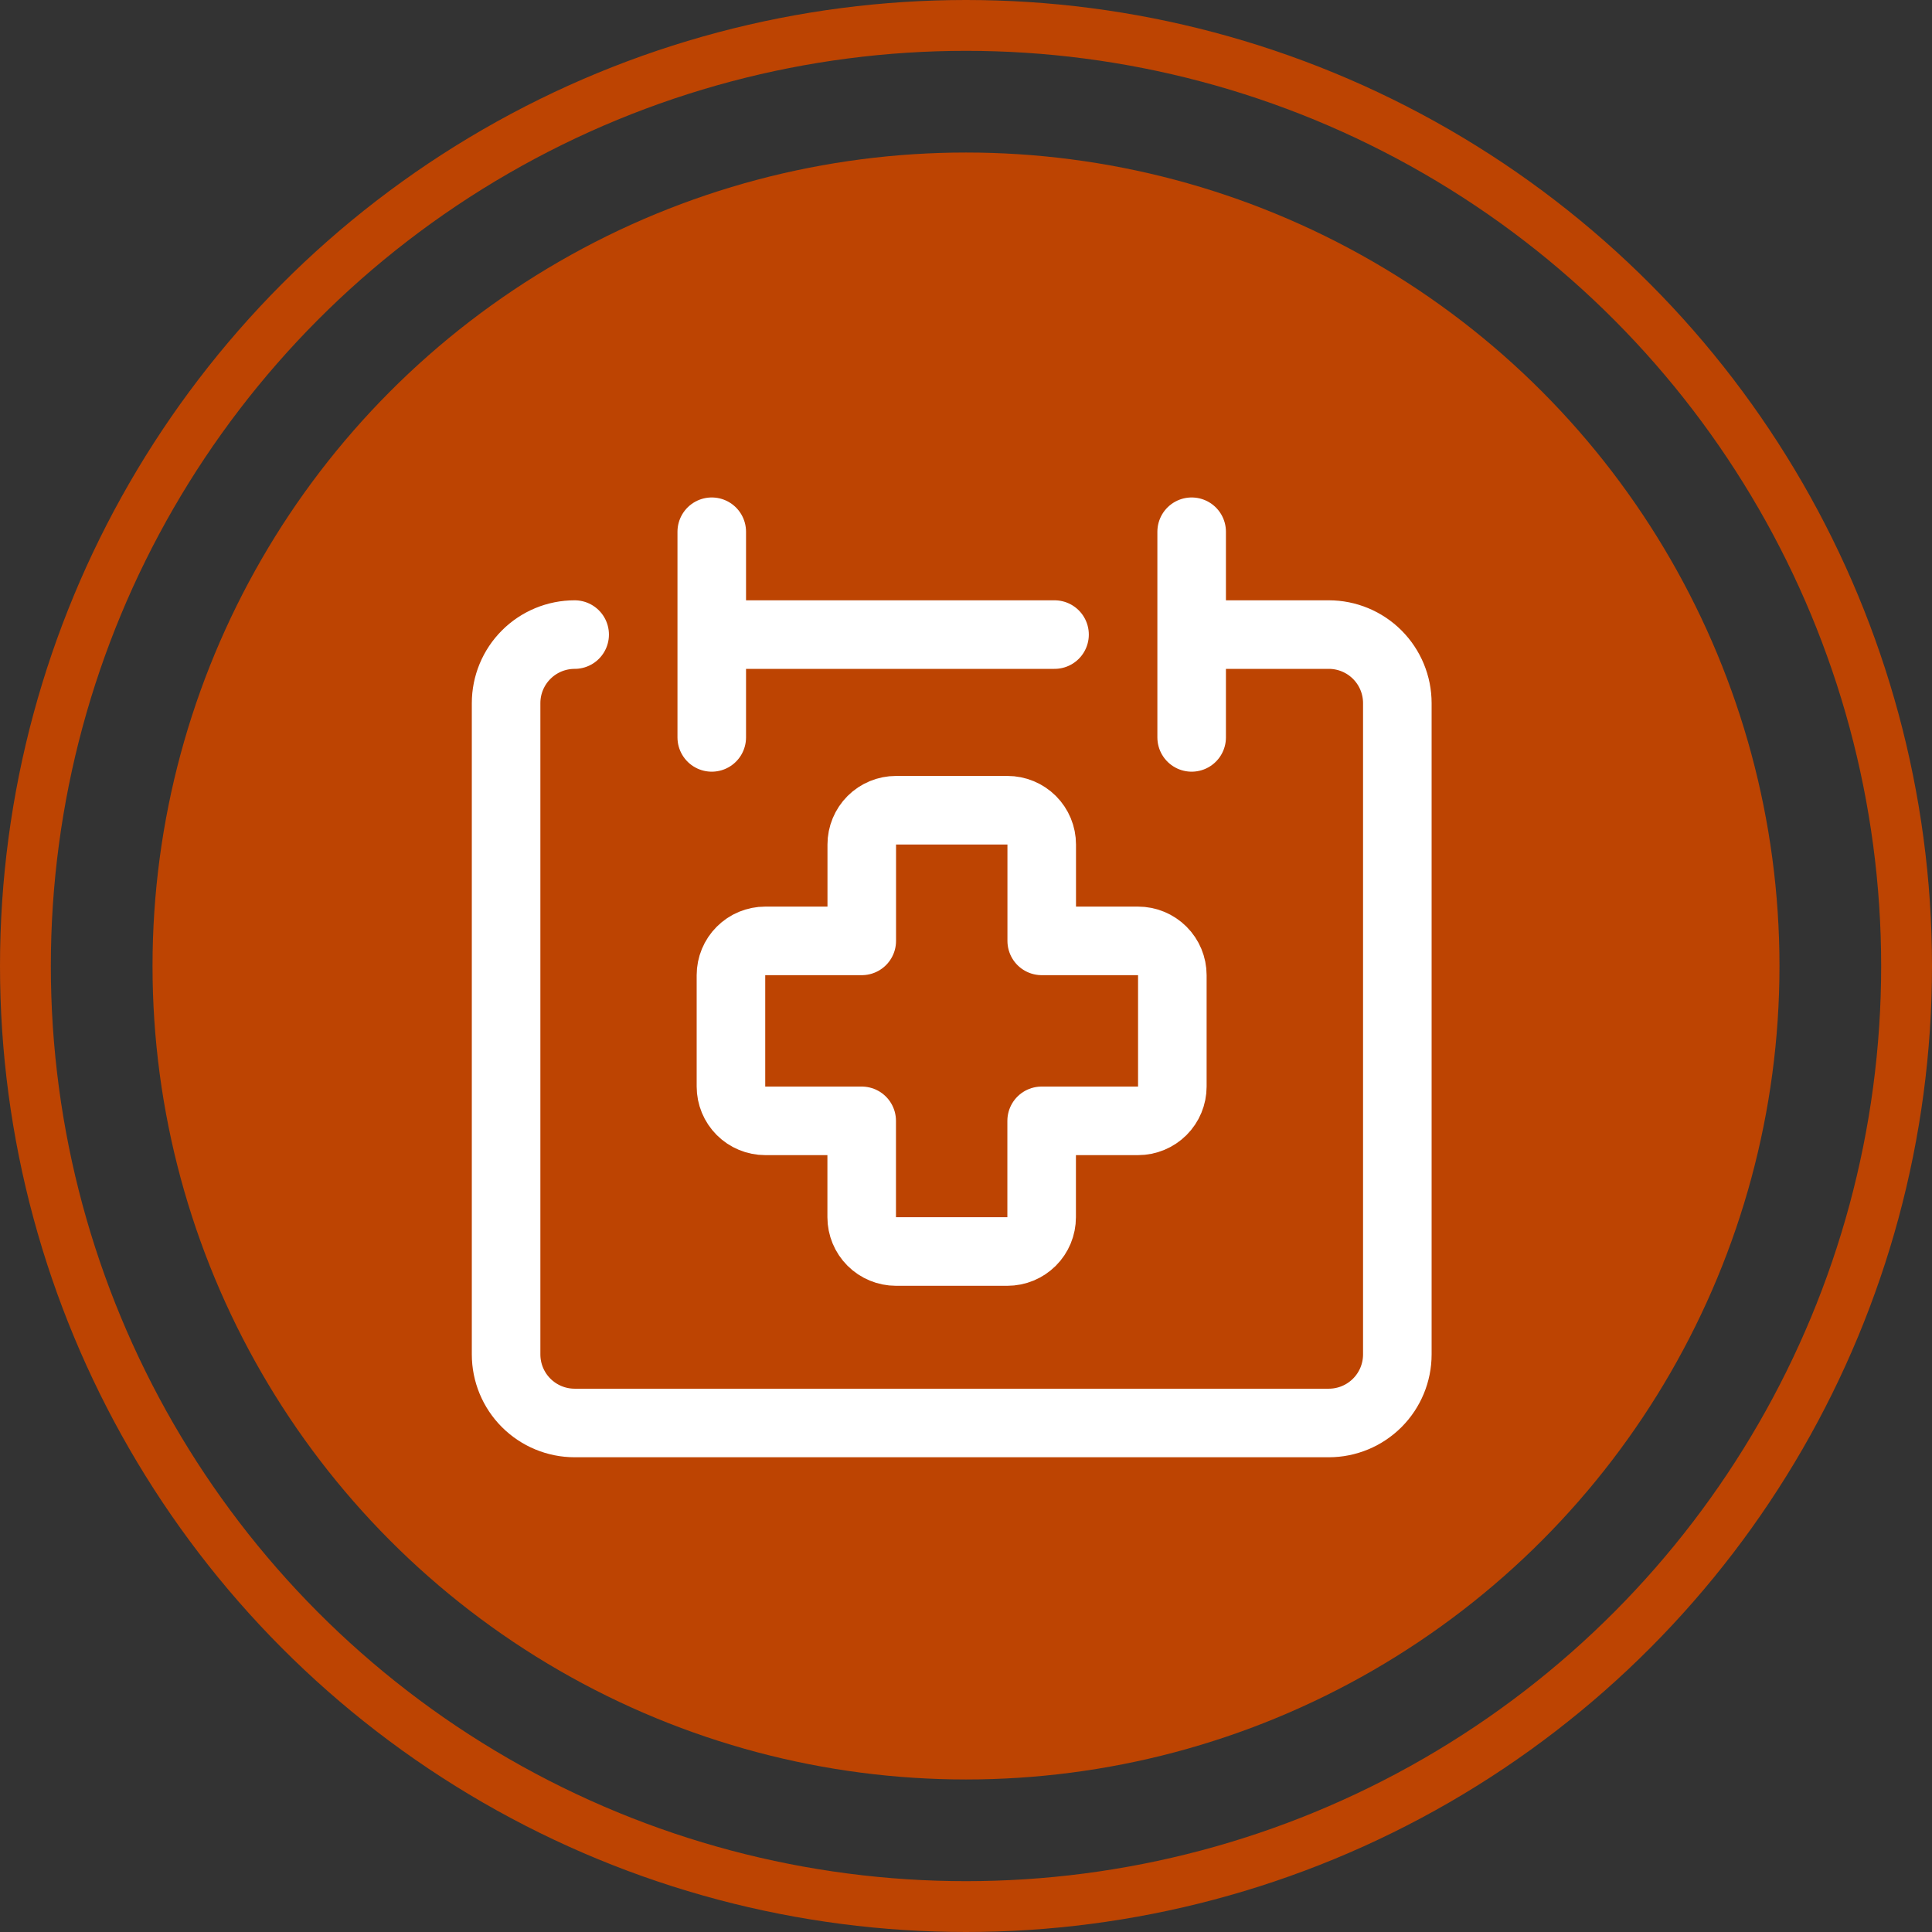
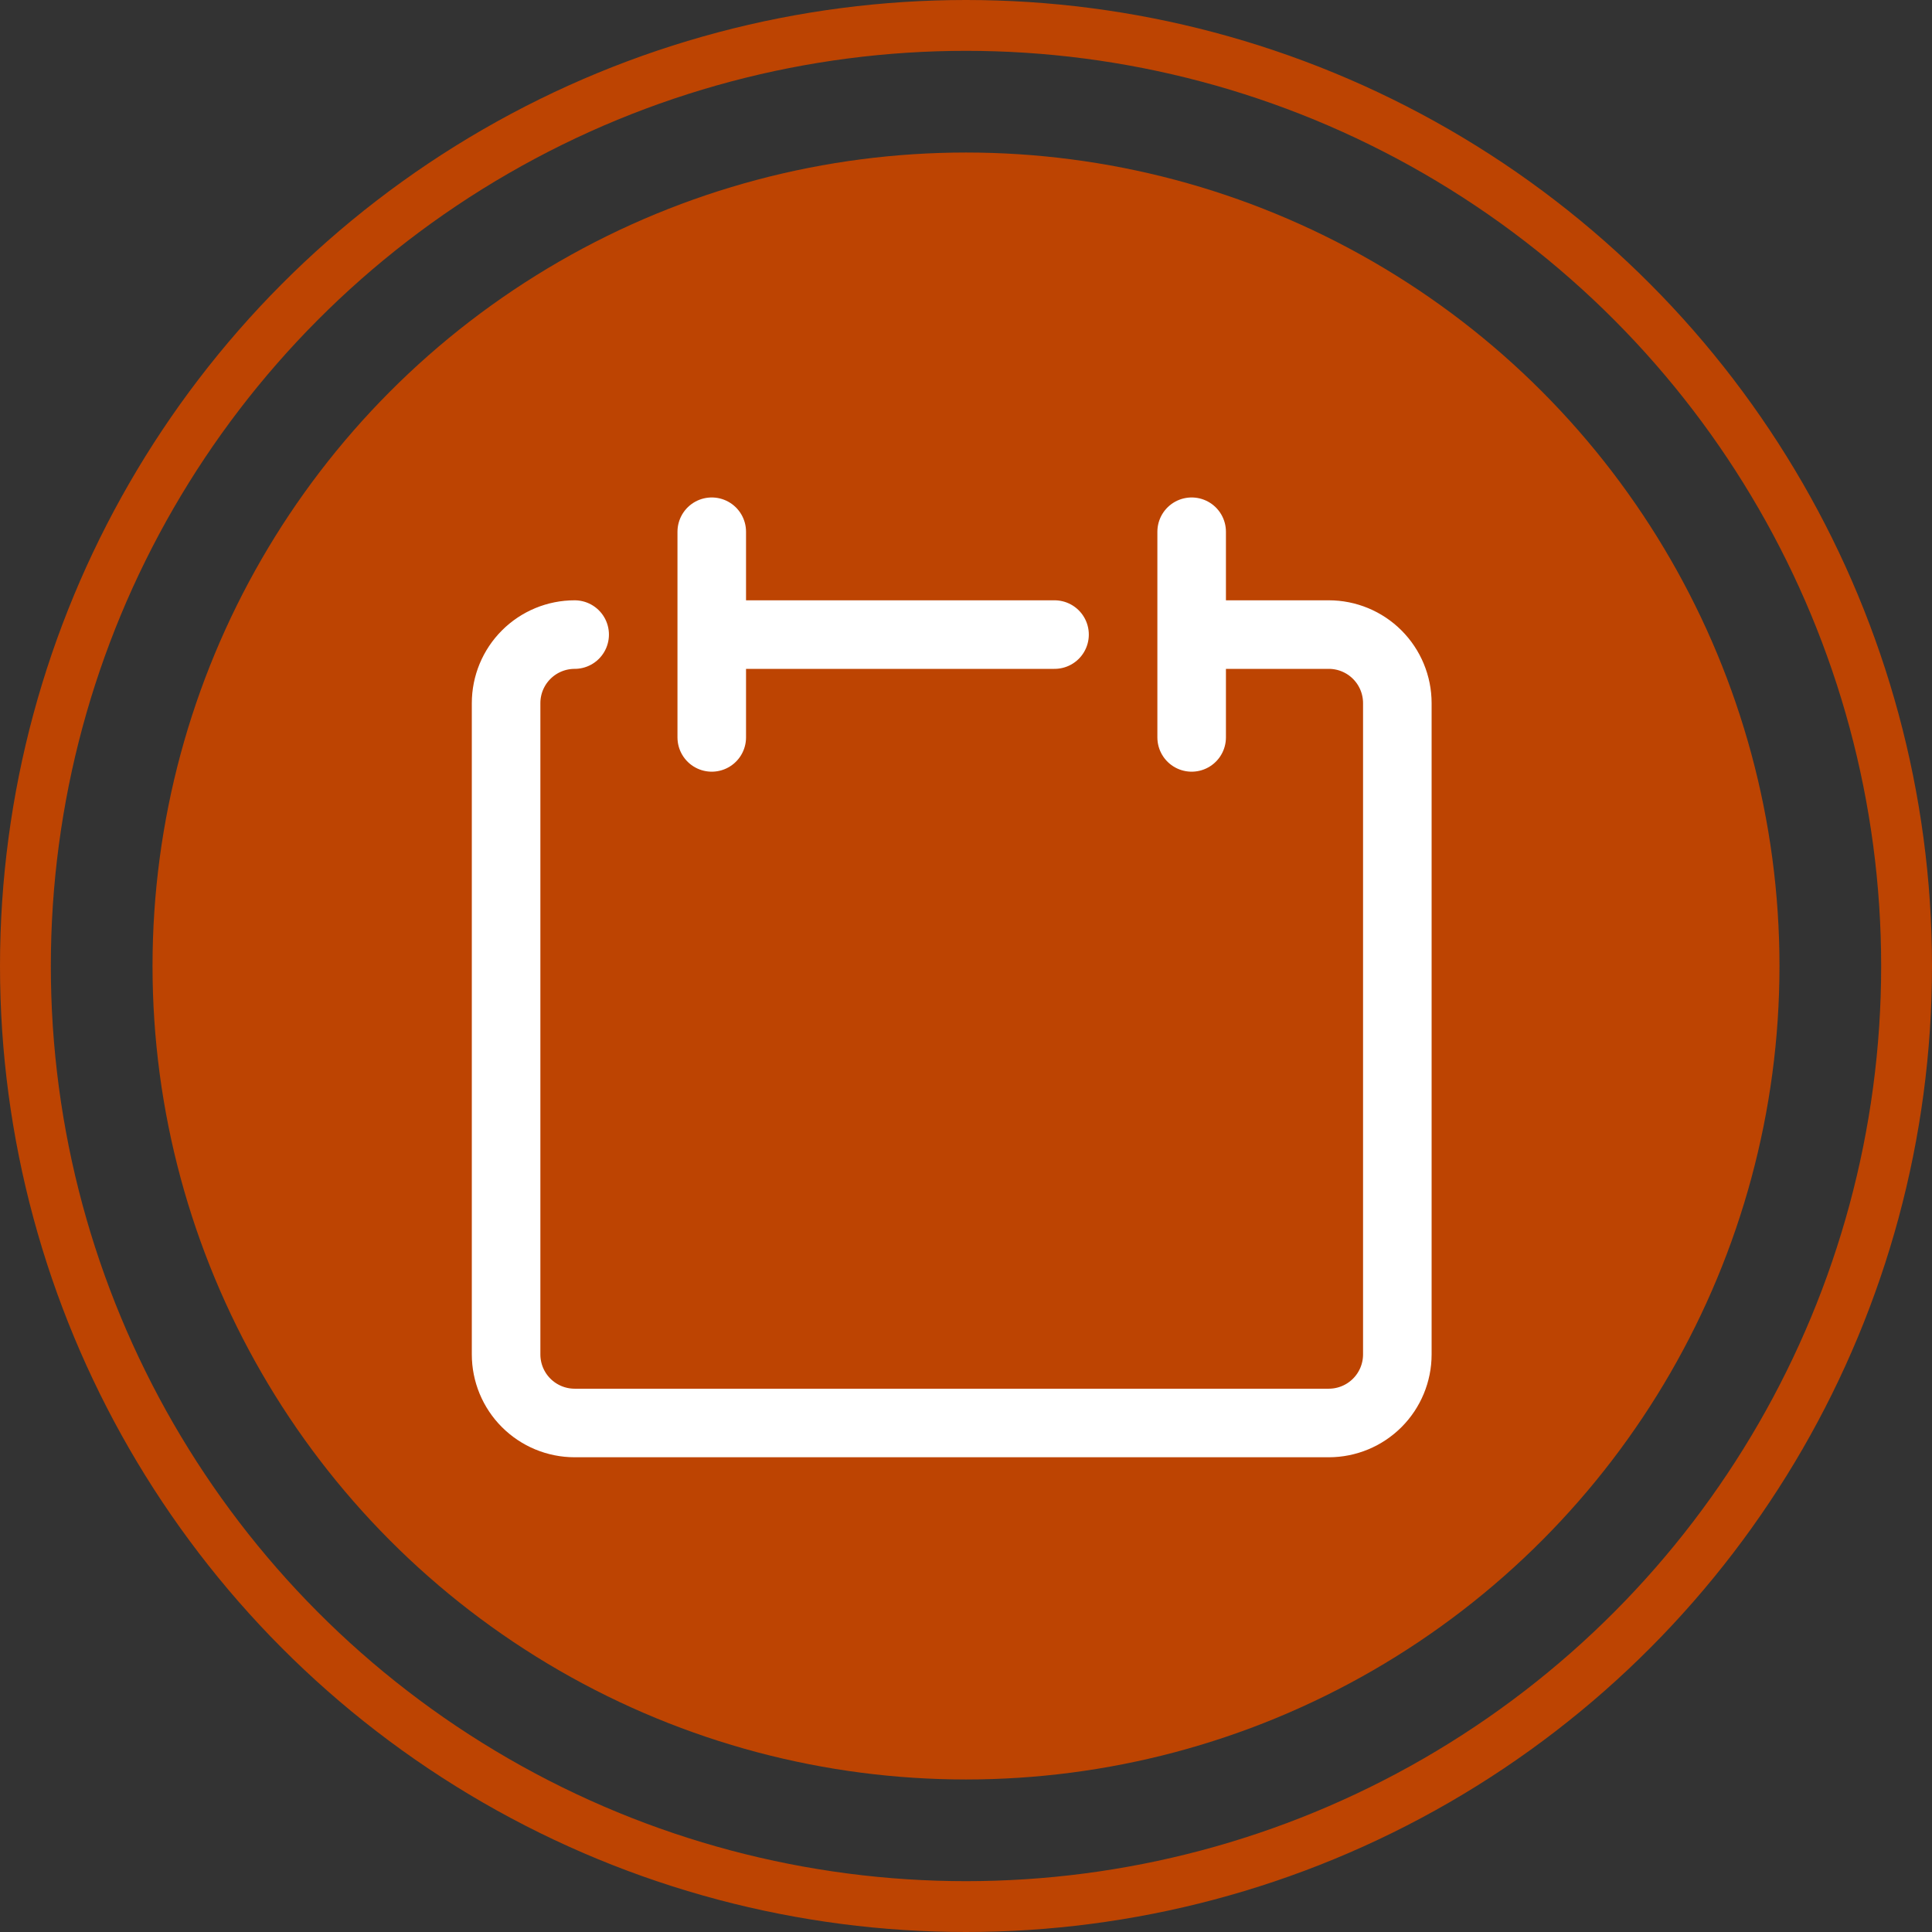
<svg xmlns="http://www.w3.org/2000/svg" width="109" height="109" viewBox="0 0 109 109" fill="none">
  <rect x="0" y="0" width="109" height="109" fill="#333333" stroke="none" />
  <circle cx="54.5" cy="54.5" r="45.895" fill="#BD4402" />
  <path d="M32.421 35.802C31.395 35.802 30.411 36.209 29.686 36.935C28.96 37.66 28.553 38.644 28.553 39.67V76.414C28.553 77.44 28.96 78.424 29.686 79.149C30.411 79.874 31.395 80.282 32.421 80.282H74.967C75.993 80.282 76.977 79.874 77.702 79.149C78.427 78.424 78.835 77.44 78.835 76.414V39.67C78.835 38.644 78.427 37.66 77.702 36.935C76.977 36.209 75.993 35.802 74.967 35.802H67.231M40.156 30V41.603M67.231 30V41.603M40.156 35.802H59.495" stroke="white" stroke-width="3.868" stroke-linecap="round" stroke-linejoin="round" />
-   <path d="M50.553 45.711C50.04 45.711 49.548 45.915 49.185 46.277C48.823 46.64 48.619 47.132 48.619 47.645V53.083H43.173C42.66 53.083 42.168 53.287 41.806 53.65C41.443 54.012 41.239 54.504 41.239 55.017V61.302C41.239 61.815 41.443 62.307 41.806 62.67C42.168 63.032 42.66 63.236 43.173 63.236H48.615V68.674C48.615 69.187 48.819 69.679 49.182 70.042C49.544 70.404 50.036 70.608 50.549 70.608H56.834C57.088 70.608 57.34 70.558 57.575 70.461C57.809 70.364 58.022 70.221 58.202 70.042C58.382 69.862 58.524 69.649 58.621 69.414C58.718 69.18 58.768 68.928 58.768 68.674V63.236H64.207C64.719 63.236 65.211 63.032 65.574 62.67C65.937 62.307 66.141 61.815 66.141 61.302V55.017C66.141 54.504 65.937 54.012 65.574 53.65C65.211 53.287 64.719 53.083 64.207 53.083H58.772V47.645C58.772 47.132 58.569 46.64 58.206 46.277C57.843 45.915 57.351 45.711 56.838 45.711H50.553Z" stroke="white" stroke-width="3.868" stroke-linecap="round" stroke-linejoin="round" />
  <circle cx="54.5" cy="54.5" r="53.066" stroke="#BD4402" stroke-width="2.868" />
</svg>